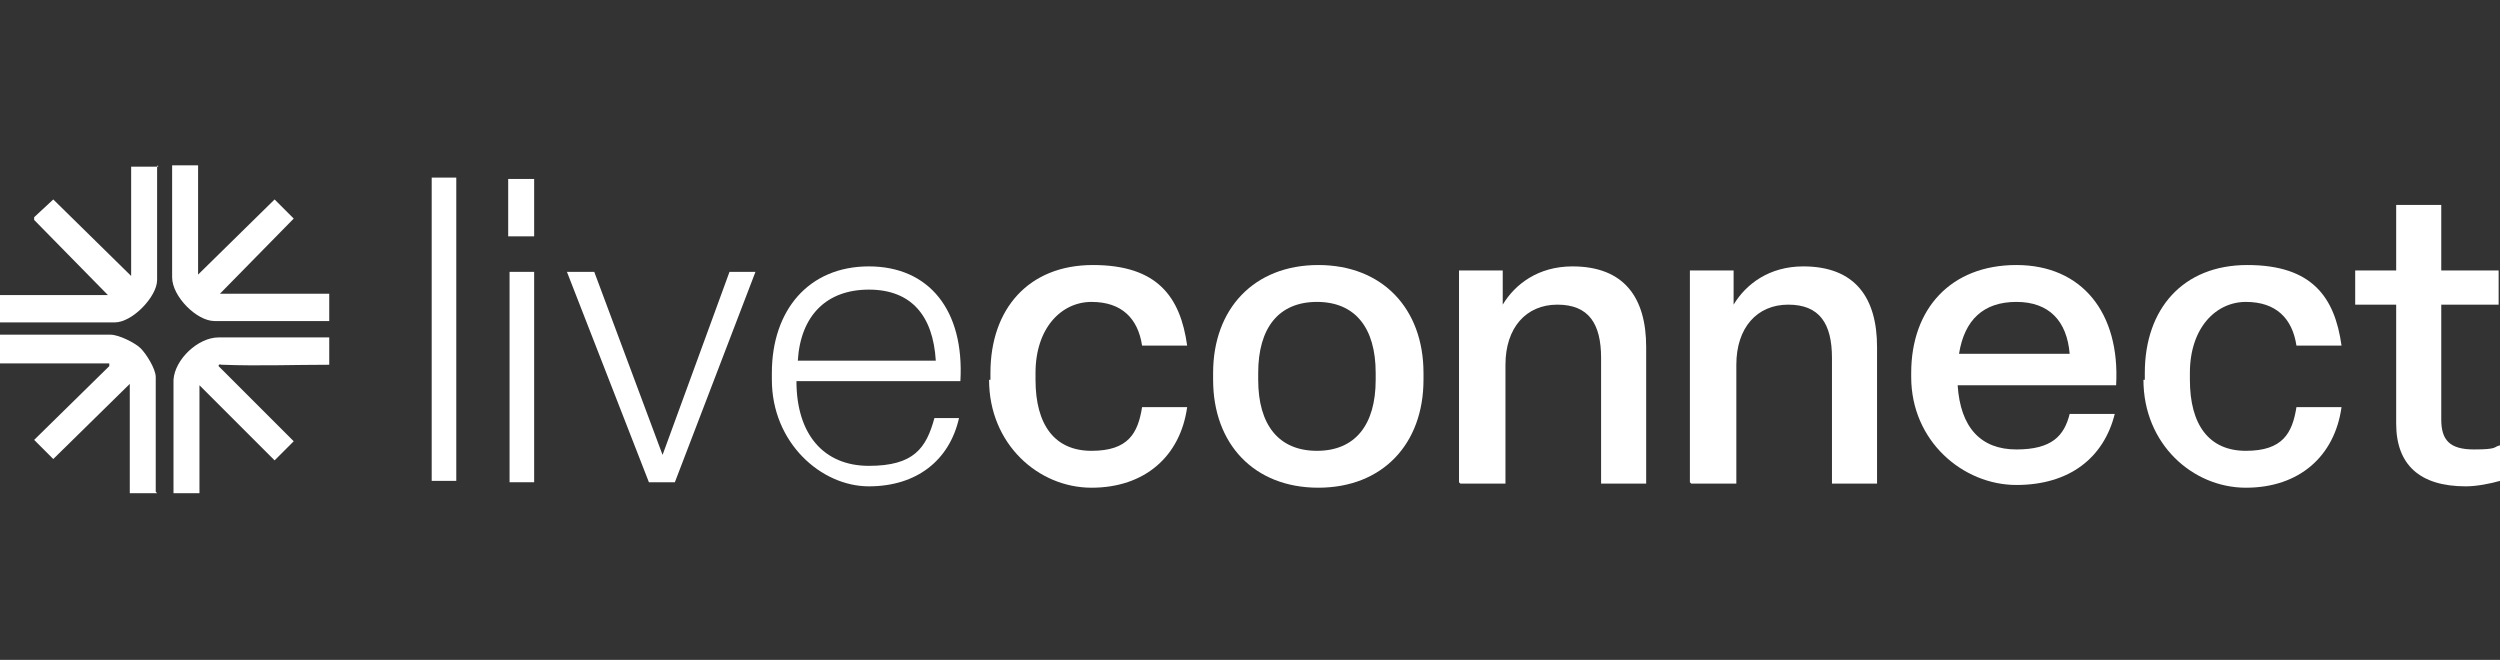
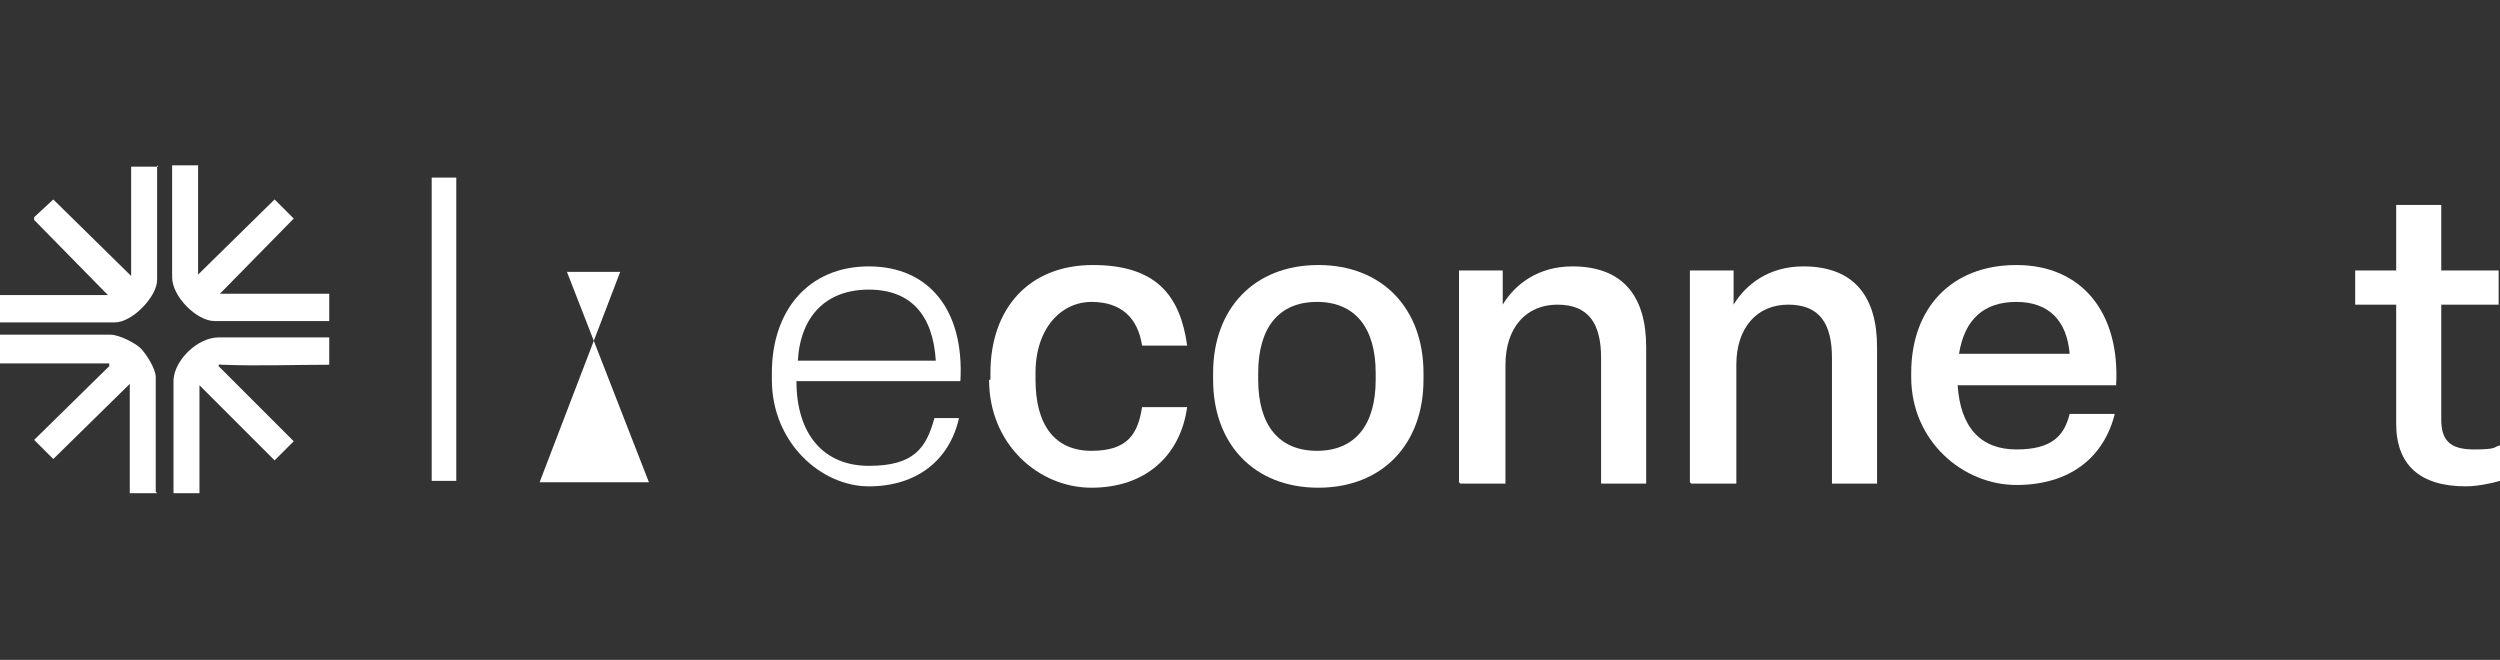
<svg xmlns="http://www.w3.org/2000/svg" id="Capa_1" version="1.1" viewBox="0 0 183 48.3">
  <rect x="0" y="0" width="183" height="48.3" fill="#333333" stroke="none" />
  <defs>
    <style>
      .st0 {
        fill: #fff;
      }

      .st1 {
        fill: none;
      }

      .st2 {
        clip-path: url(#clippath);
      }
    </style>
    <clipPath id="clippath">
      <rect class="st1" y="12.1" width="183" height="24" />
    </clipPath>
  </defs>
  <g class="st2">
    <g>
      <path class="st0" d="M11.5,36.1h-2v-8l-5.6,5.5-1.4-1.4,5.5-5.4v-.2s0,0,0,0H0v-2.1h8.1c.6,0,1.8.6,2.2,1,.4.4,1.1,1.5,1.1,2.1v8.4Z" />
      <path class="st0" d="M16.2,26.7c0,0-.2-.1-.2.1l5.5,5.5-1.4,1.4-5.5-5.5v7.9h-1.9c0,0,0,0,0-.1,0-2.7,0-5.5,0-8.2.1-1.5,1.8-3.1,3.3-3.1h8.1v2h0c-2.6,0-5.2.1-7.8,0h0Z" />
      <path class="st0" d="M11.5,12.1v8.4c0,1.2-1.8,3.1-3.1,3.1H0v-2h7.9l-5.4-5.5v-.2s1.4-1.3,1.4-1.3l5.7,5.6v-8h2,0Z" />
      <path class="st0" d="M14.5,12.1v8s5.6-5.5,5.6-5.5l1.4,1.4-5.4,5.5h8v2h-8.4c-1.3,0-3.1-1.8-3.1-3.2,0-2.7,0-5.4,0-8.1,0,0,0,0,0-.1h1.9Z" />
      <path class="st0" d="M33.4,13v22.2h-1.8V13h1.8Z" />
-       <path class="st0" d="M39.1,17.3h-1.9v-4.2h1.9v4.2ZM39.1,19.9v15.4h-1.8v-15.4h1.8Z" />
-       <path class="st0" d="M47.5,35.3l-6-15.4h2l5,13.4,4.9-13.4h1.9l-5.9,15.4h-2Z" />
+       <path class="st0" d="M47.5,35.3l-6-15.4h2h1.9l-5.9,15.4h-2Z" />
      <path class="st0" d="M56.5,27.9v-.6c0-4.6,2.7-7.8,7.1-7.8s7,3.2,6.7,8.4h-12c0,3.9,2,6.2,5.3,6.2s4.2-1.3,4.8-3.5h1.8c-.7,3.1-3.1,5-6.6,5s-7.1-3.2-7.1-7.8ZM68.5,26.4h0c-.2-3.3-1.8-5.2-4.9-5.2s-5,1.9-5.2,5.2h10.1Z" />
      <path class="st0" d="M72.5,27.8v-.5c0-4.7,2.8-7.9,7.5-7.9s6.4,2.3,6.9,5.9h-3.3c-.3-2-1.5-3.2-3.7-3.2s-4.1,1.9-4.1,5.2v.5c0,3.3,1.4,5.2,4.1,5.2s3.4-1.3,3.7-3.2h3.3c-.5,3.6-3.1,5.9-7,5.9s-7.5-3.2-7.5-7.9h0Z" />
      <path class="st0" d="M88.8,27.8v-.5c0-4.7,3-7.9,7.7-7.9s7.7,3.2,7.7,7.9v.5c0,4.7-3,7.9-7.7,7.9s-7.7-3.2-7.7-7.9ZM100.7,27.8v-.5c0-3.3-1.5-5.2-4.3-5.2s-4.3,1.9-4.3,5.2v.5c0,3.3,1.5,5.2,4.3,5.2s4.3-1.9,4.3-5.2Z" />
      <path class="st0" d="M106.8,35.3v-15.5h3.2v2.5c.9-1.5,2.6-2.8,5.1-2.8,3.8,0,5.4,2.3,5.4,5.9v10h-3.3v-9.2c0-2.5-.9-3.9-3.2-3.9s-3.8,1.7-3.8,4.4v8.7h-3.3,0Z" />
      <path class="st0" d="M123.7,35.3v-15.5h3.2v2.5c.9-1.5,2.6-2.8,5.1-2.8,3.8,0,5.4,2.3,5.4,5.9v10h-3.3v-9.2c0-2.5-.9-3.9-3.2-3.9s-3.8,1.7-3.8,4.4v8.7h-3.3,0Z" />
      <path class="st0" d="M139.9,27.8v-.5c0-4.7,2.9-7.9,7.7-7.9s7.6,3.5,7.3,8.8h-11.6c.2,3.1,1.7,4.7,4.3,4.7s3.5-1,3.9-2.6h3.3c-.8,3.2-3.3,5.2-7.2,5.2s-7.7-3.2-7.7-7.9h0ZM151.5,25.9c-.2-2.4-1.5-3.8-3.9-3.8s-3.8,1.3-4.2,3.8h8.1Z" />
-       <path class="st0" d="M157,27.8v-.5c0-4.7,2.8-7.9,7.5-7.9s6.4,2.3,6.9,5.9h-3.3c-.3-2-1.5-3.2-3.7-3.2s-4.1,1.9-4.1,5.2v.5c0,3.3,1.4,5.2,4.1,5.2s3.4-1.3,3.7-3.2h3.3c-.5,3.6-3.1,5.9-7,5.9s-7.5-3.2-7.5-7.9h0Z" />
      <path class="st0" d="M175.4,31.1v-8.8h-3v-2.5h3v-4.8h3.3v4.8h4.2v2.5h-4.2v8.4c0,1.5.6,2.2,2.4,2.2s1.4-.2,1.9-.3v2.6c-.7.2-1.7.4-2.5.4-3.4,0-5.1-1.6-5.1-4.6h0Z" />
    </g>
  </g>
</svg>